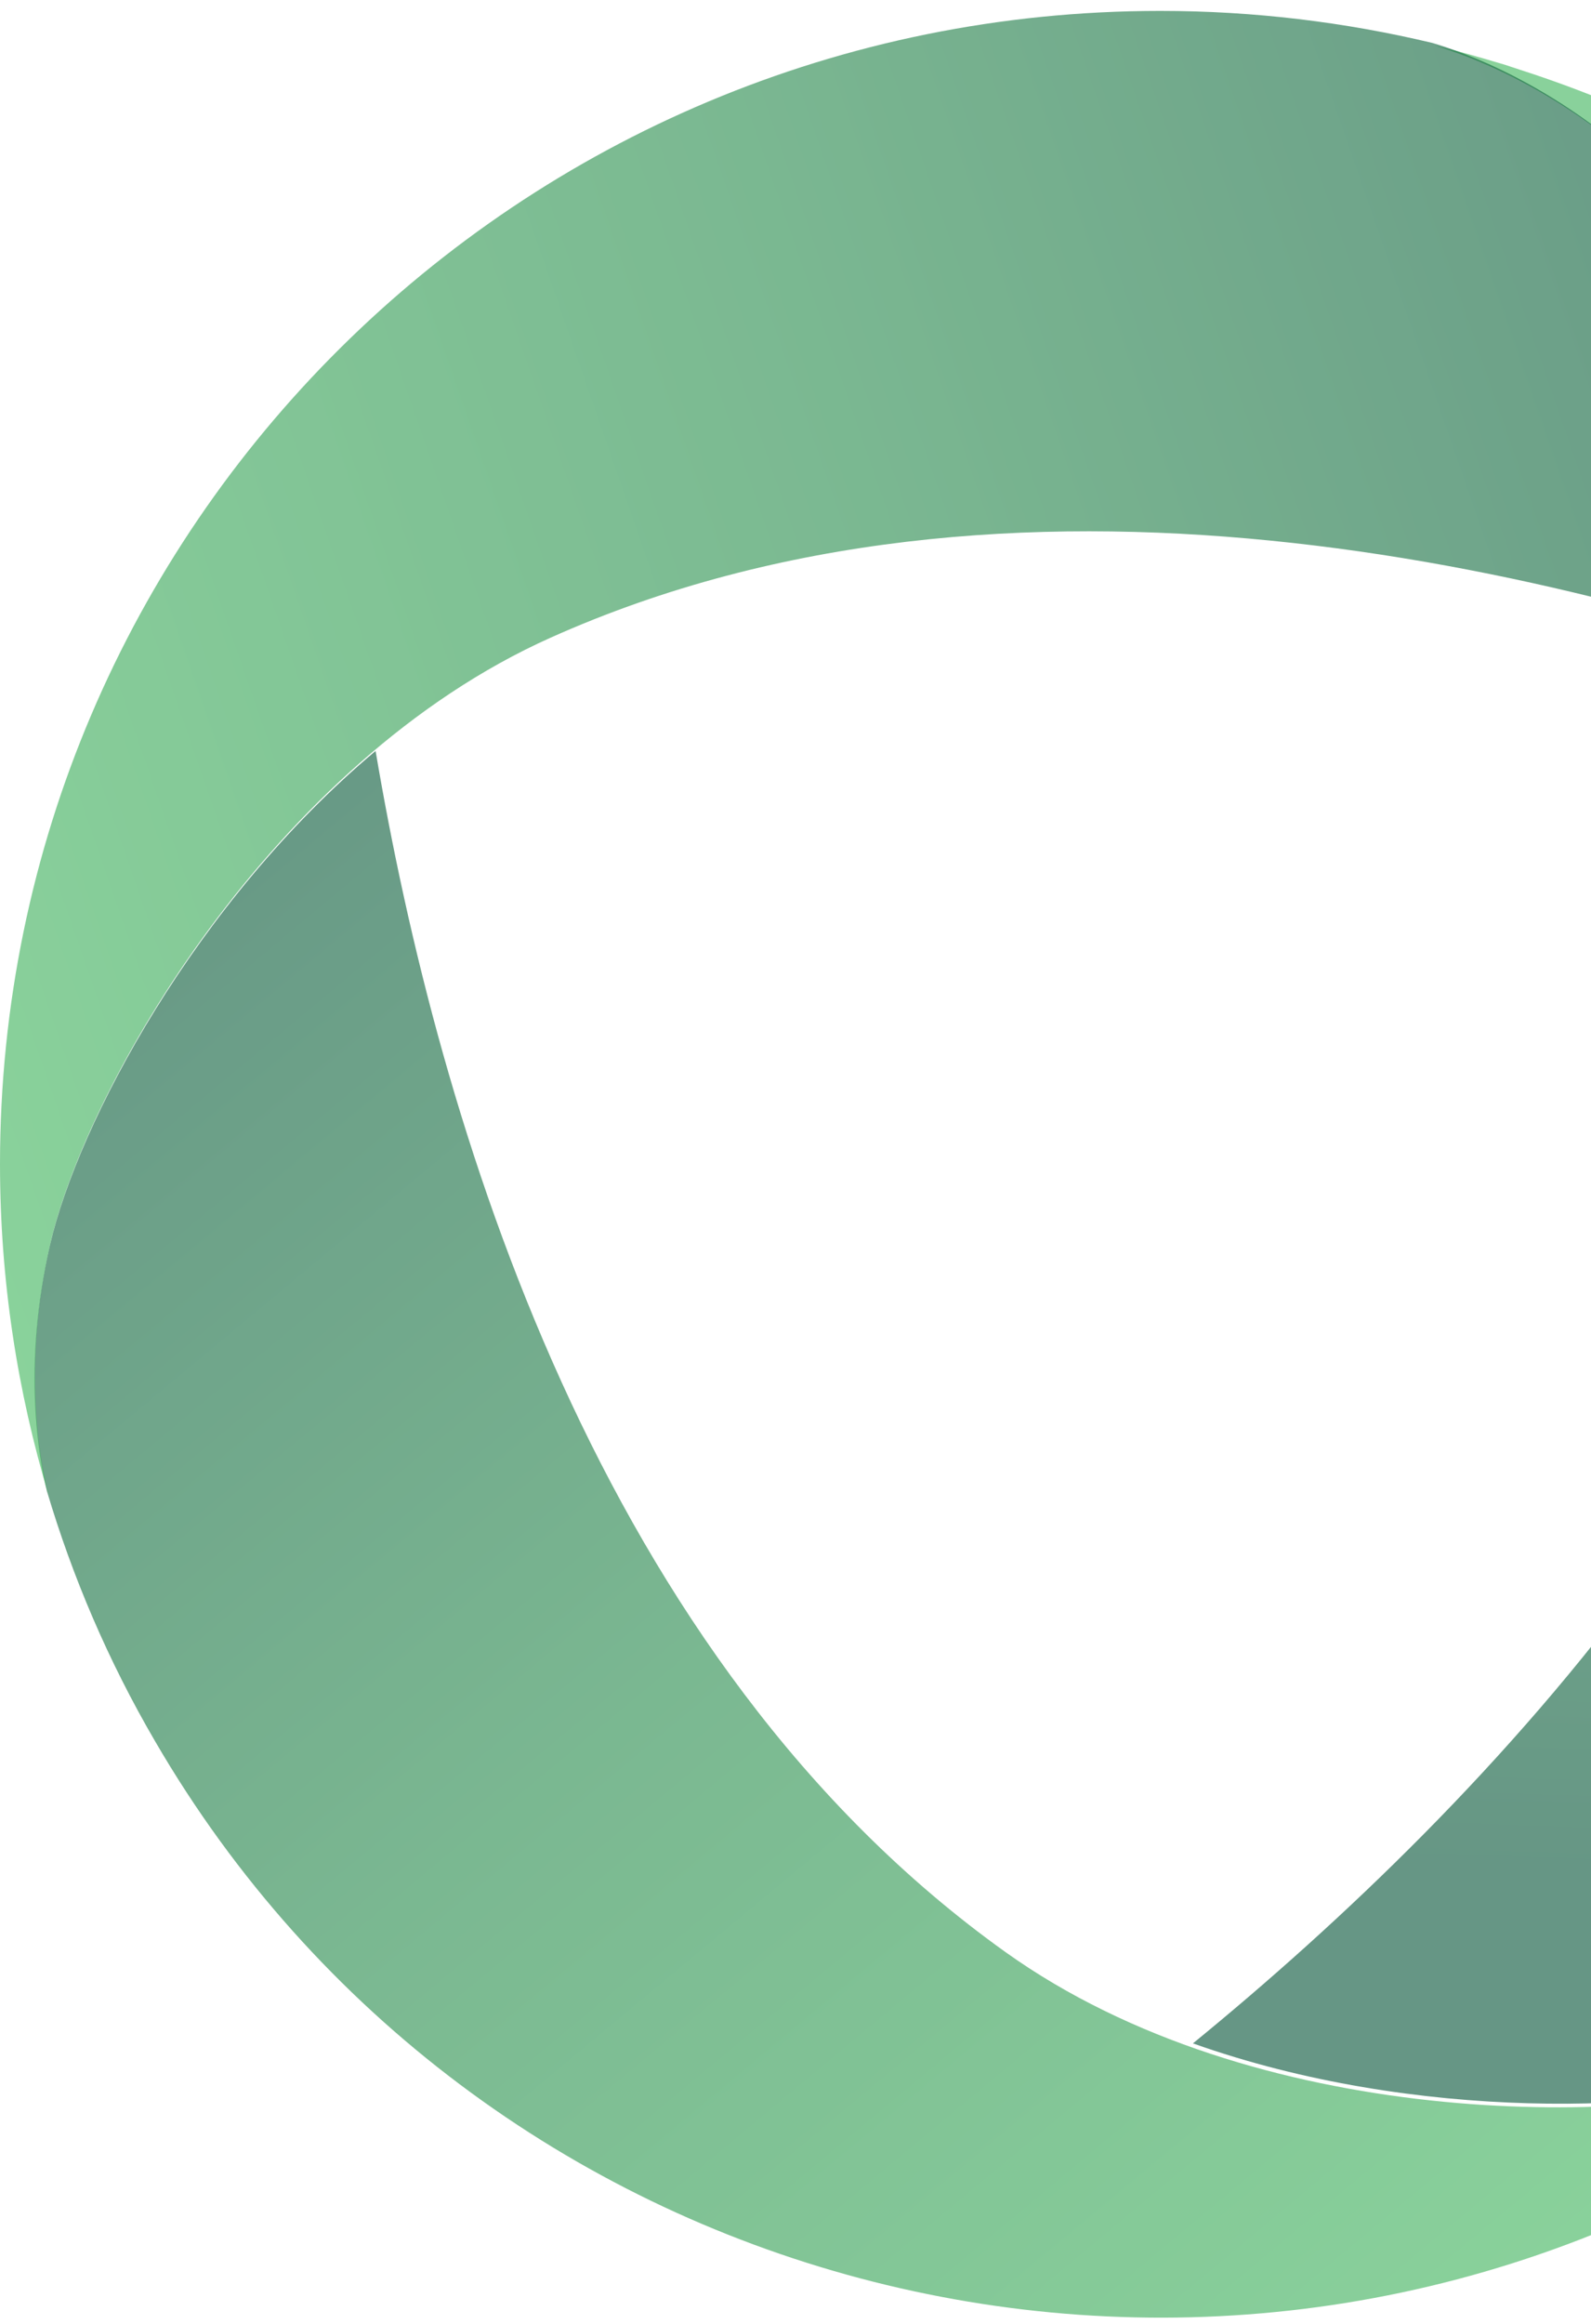
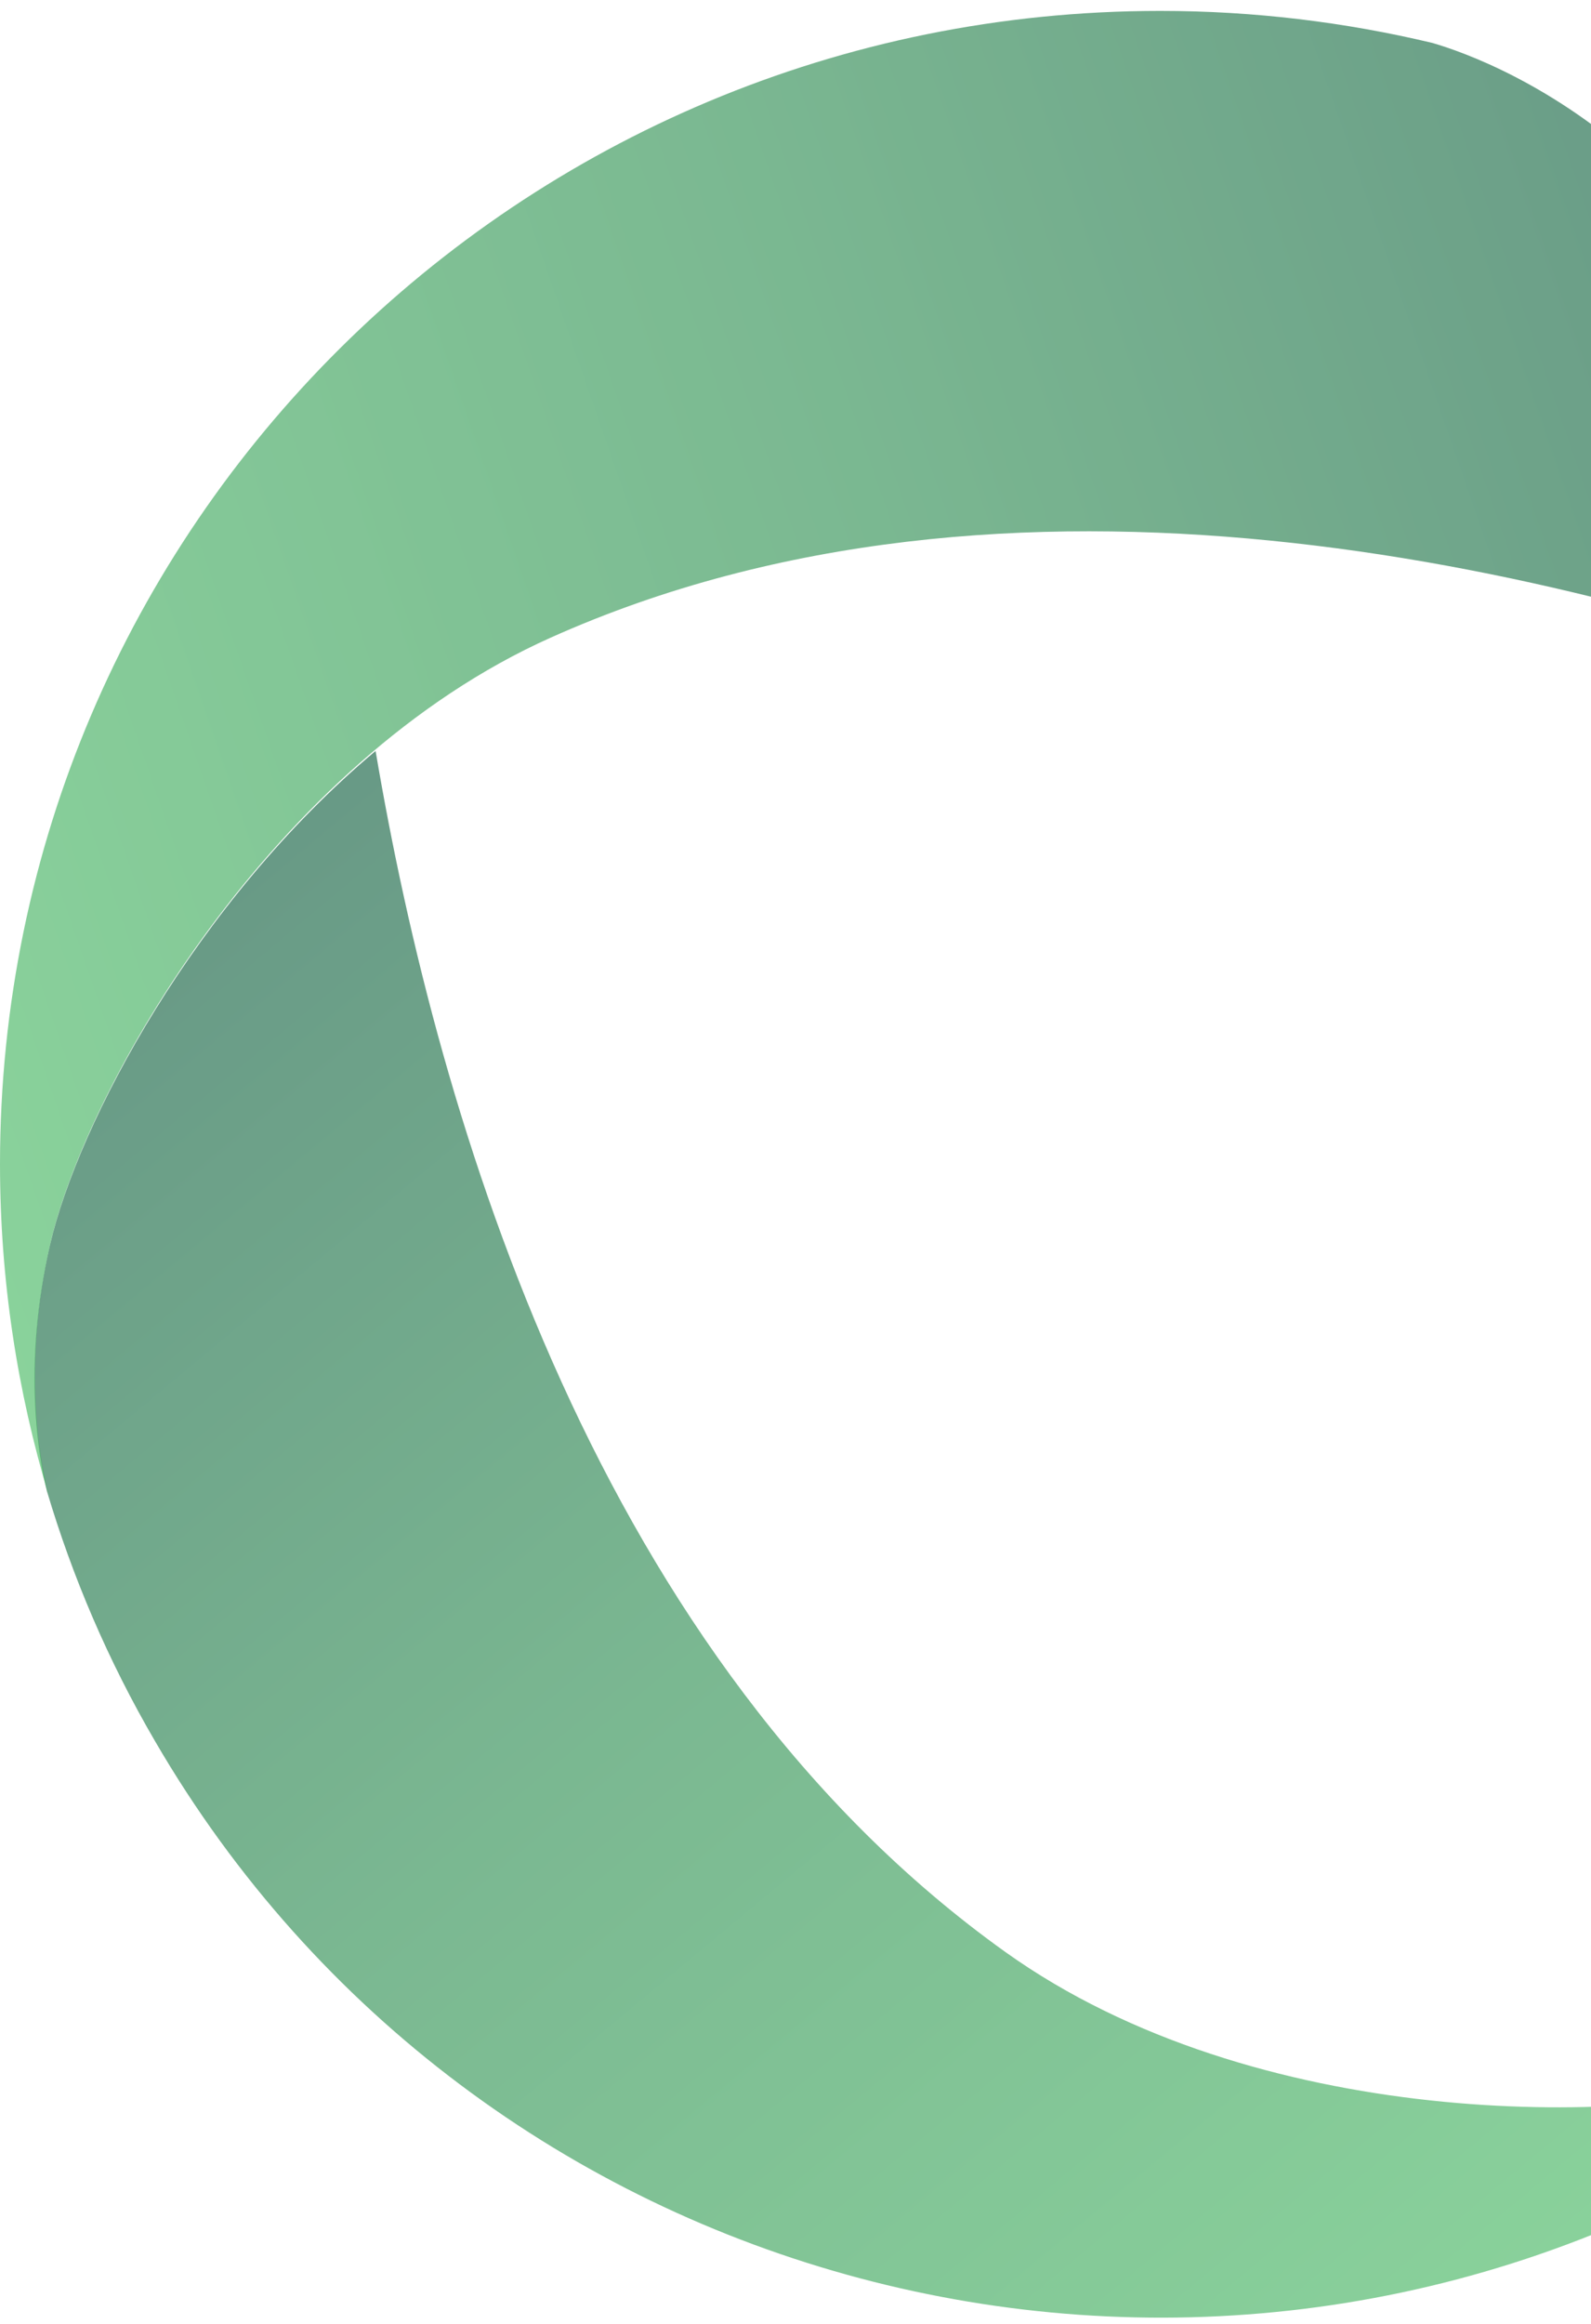
<svg xmlns="http://www.w3.org/2000/svg" width="87" height="127" viewBox="0 0 87 127" fill="none">
  <g style="mix-blend-mode:color-dodge" opacity="0.6">
-     <path d="M124.739 46.982C123.706 43.258 122.336 39.622 120.629 36.131C120.596 36.054 120.551 35.976 120.517 35.898C120.135 35.12 119.731 34.353 119.315 33.597C119.248 33.463 119.169 33.33 119.102 33.196C118.687 32.452 117.653 30.717 117.575 30.595C117.126 29.872 116.654 29.15 116.171 28.438C115.845 27.949 113.835 25.236 113.42 24.725C113.285 24.558 113.15 24.38 113.004 24.214C112.555 23.669 112.106 23.124 111.646 22.59C111.578 22.513 111.511 22.435 111.443 22.357C109.916 20.623 108.299 18.977 106.592 17.421C106.457 17.299 106.323 17.165 106.177 17.043C105.739 16.654 105.301 16.276 104.852 15.898C104.537 15.631 103.167 14.508 102.797 14.219C102.269 13.808 100.798 12.718 100.584 12.563C98.889 11.351 97.114 10.217 95.261 9.161C91.331 6.915 87.266 5.147 83.122 3.813C82.841 3.724 82.561 3.624 82.28 3.535C81.898 3.424 81.516 3.313 81.146 3.202C80.697 3.068 80.247 2.946 79.798 2.824C79.506 2.746 79.225 2.679 78.934 2.601C78.765 2.557 78.597 2.524 78.439 2.49C80.124 2.979 85.054 4.703 90.096 9.35C95.127 13.986 102.46 25.492 104.762 38.088C105.436 41.79 105.683 45.592 105.301 49.339C102.561 76.399 81.247 98.578 65.233 111.652C77.406 115.976 91.129 115.454 97.71 113.453C104.29 111.452 108.254 108.094 109.534 106.894C112.926 103.369 115.958 99.4 118.518 94.998C127.311 79.845 129.052 62.591 124.739 46.982Z" fill="url(#paint0_linear_3356_56624)" />
-   </g>
+     </g>
  <g style="mix-blend-mode:color-dodge" opacity="0.6">
    <path d="M55 106.676C32.717 90.769 23.973 61.338 20.538 41.031C10.671 49.308 4.272 61.372 2.734 68.022C1.196 74.683 2.151 79.796 2.566 81.478C3.958 86.157 5.911 90.746 8.482 95.146C26.005 125.256 64.799 135.582 95.153 118.194C100.665 115.03 105.525 111.176 109.667 106.798C108.803 107.667 104.717 111.466 97.578 113.649C89.069 116.233 68.582 116.367 55 106.676Z" fill="url(#paint1_linear_3356_56624)" />
  </g>
  <g style="mix-blend-mode:color-dodge" opacity="0.6">
    <path d="M89.977 9.224C84.937 4.564 80.01 2.836 78.326 2.346C73.555 1.209 68.572 0.596 63.442 0.596C28.398 0.596 0 28.798 0 63.6C0 69.92 0.943 76.029 2.683 81.781C2.357 80.599 1.089 75.193 2.75 67.958C4.737 59.353 14.861 41.662 30.116 34.84C55.147 23.637 85.195 30.838 104.625 38.05C102.335 25.409 95.017 13.872 89.977 9.224Z" fill="url(#paint2_linear_3356_56624)" />
  </g>
  <defs>
    <linearGradient id="paint0_linear_3356_56624" x1="99.103" y1="3.189" x2="95.226" y2="115.316" gradientUnits="userSpaceOnUse">
      <stop stop-color="#3CB559" />
      <stop offset="0.456" stop-color="#228848" />
      <stop offset="0.884" stop-color="#005033" />
    </linearGradient>
    <linearGradient id="paint1_linear_3356_56624" x1="82.798" y1="129.753" x2="0.464" y2="30.876" gradientUnits="userSpaceOnUse">
      <stop stop-color="#3CB559" />
      <stop offset="0.456" stop-color="#228848" />
      <stop offset="0.884" stop-color="#005033" />
    </linearGradient>
    <linearGradient id="paint2_linear_3356_56624" x1="-7.249" y1="53.147" x2="117.992" y2="9.724" gradientUnits="userSpaceOnUse">
      <stop stop-color="#3CB559" />
      <stop offset="0.456" stop-color="#228848" />
      <stop offset="0.884" stop-color="#005033" />
    </linearGradient>
  </defs>
</svg>